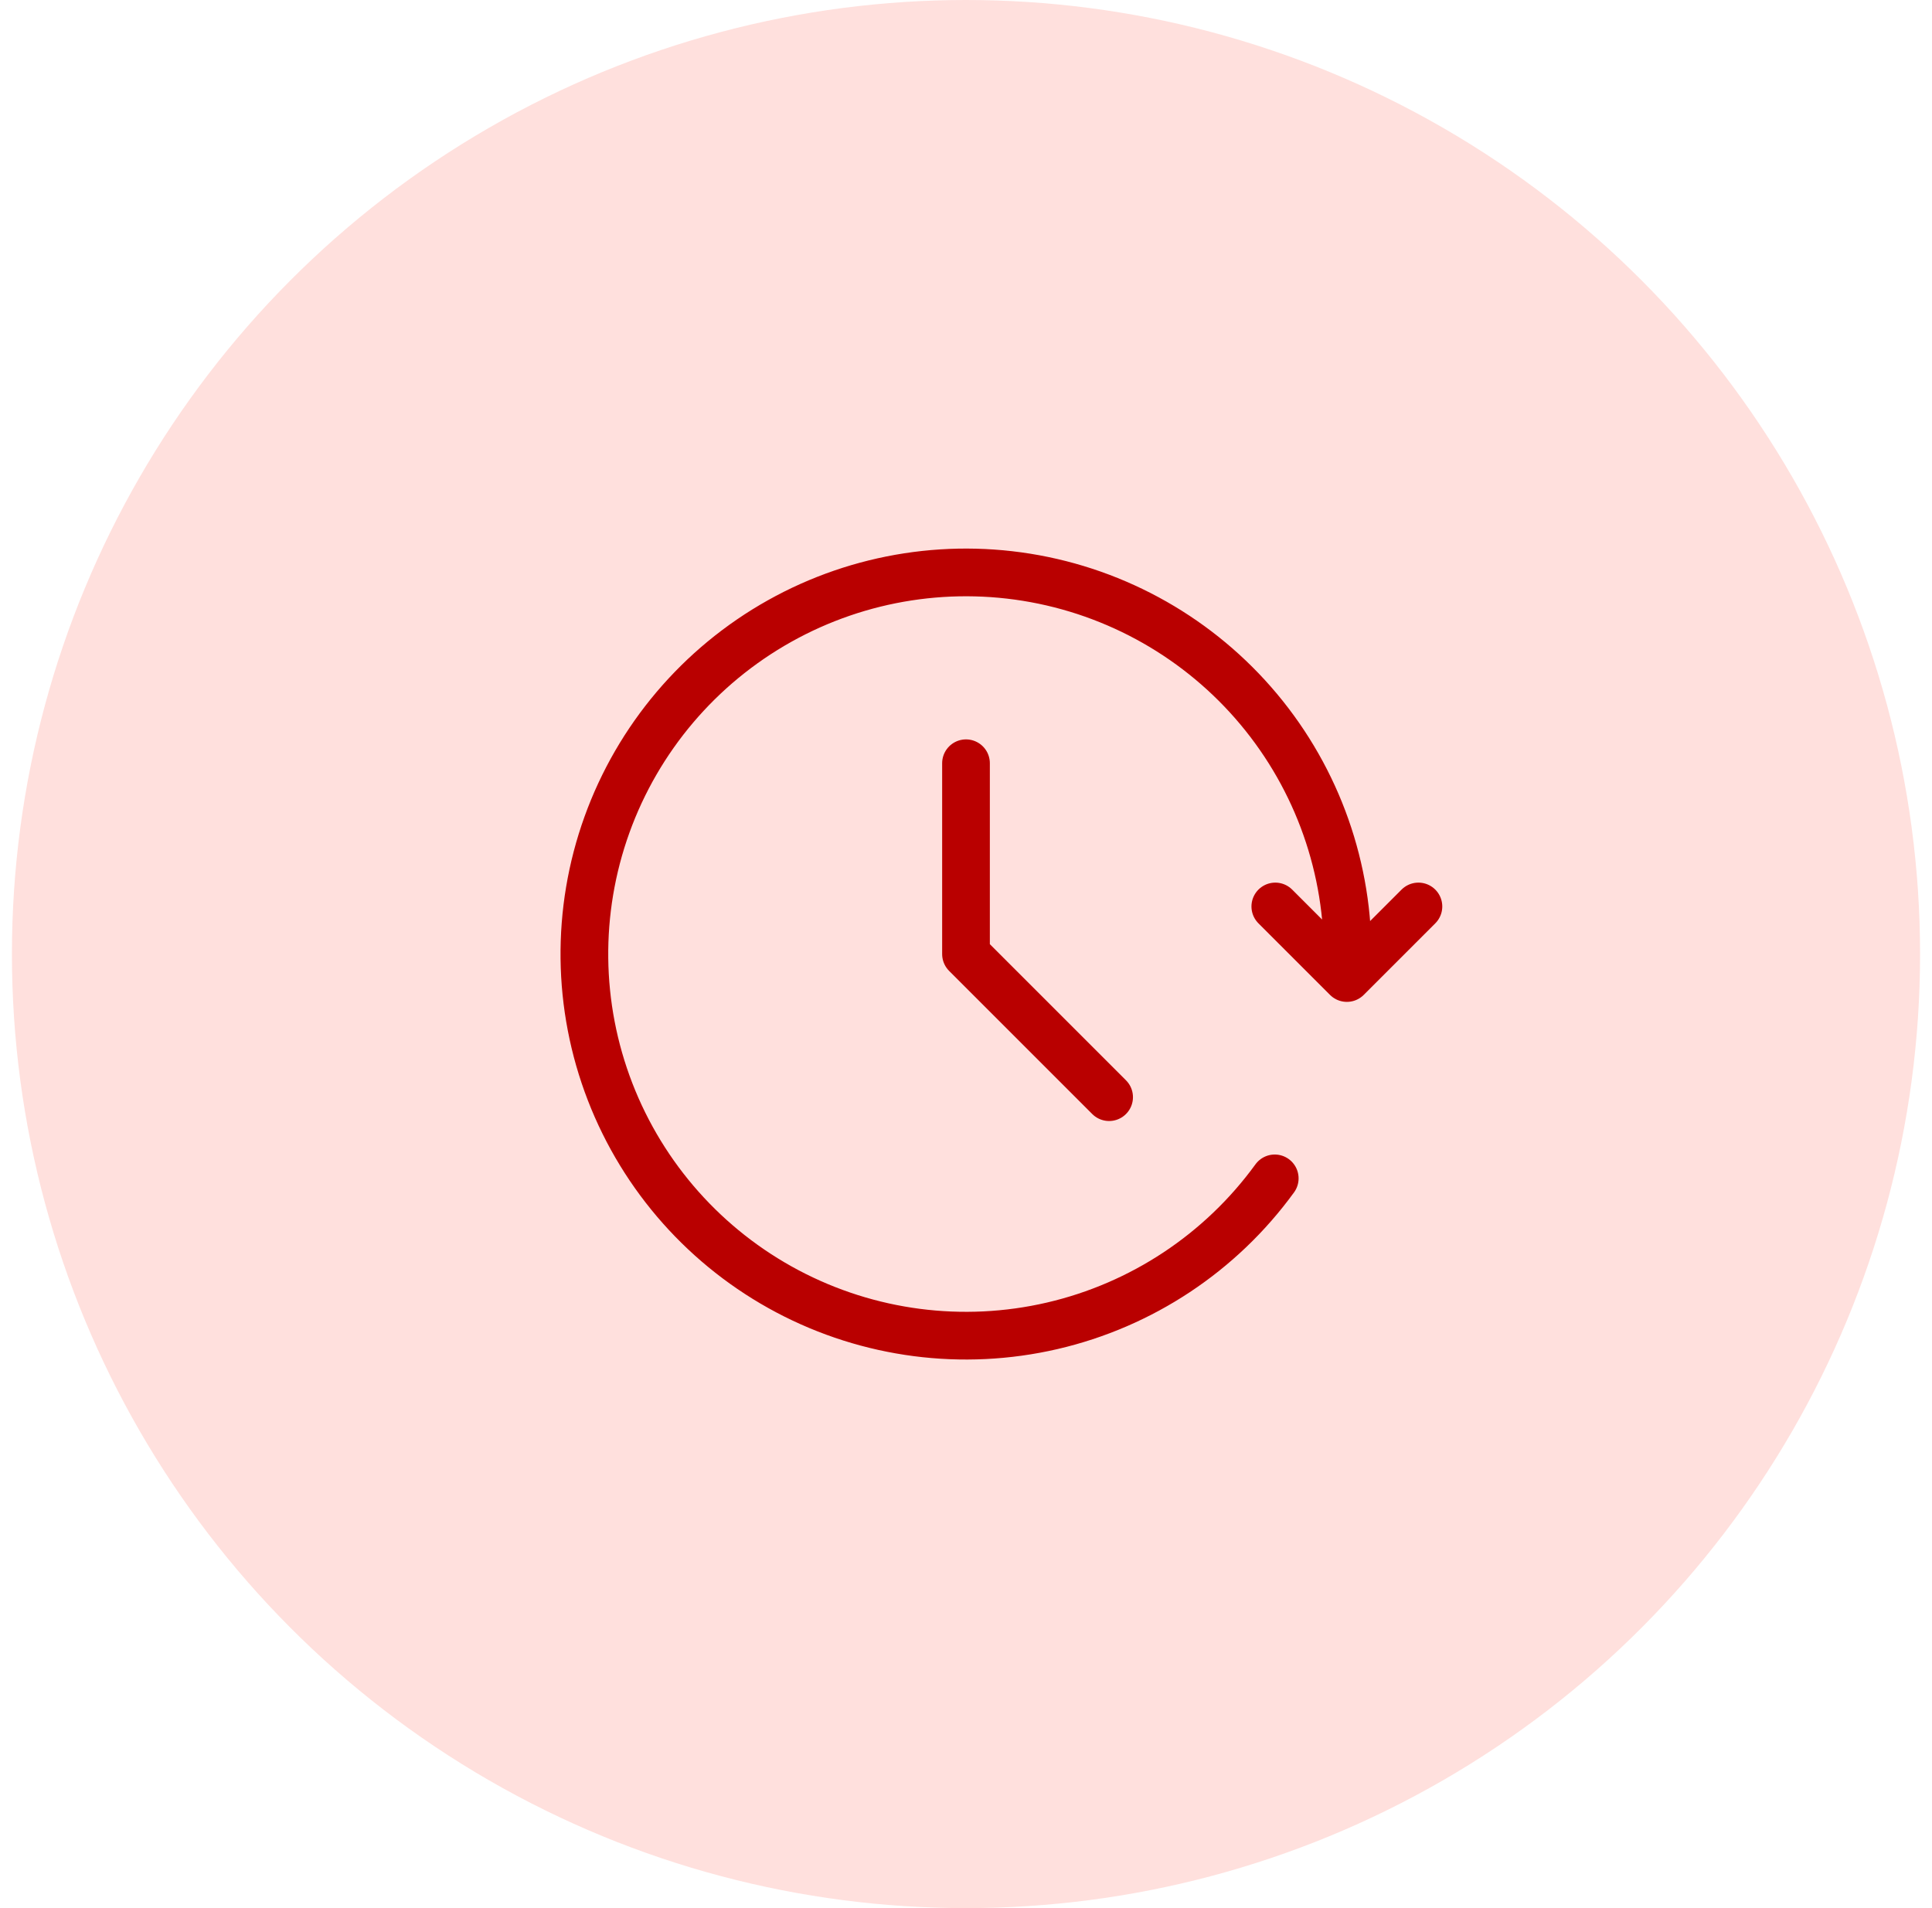
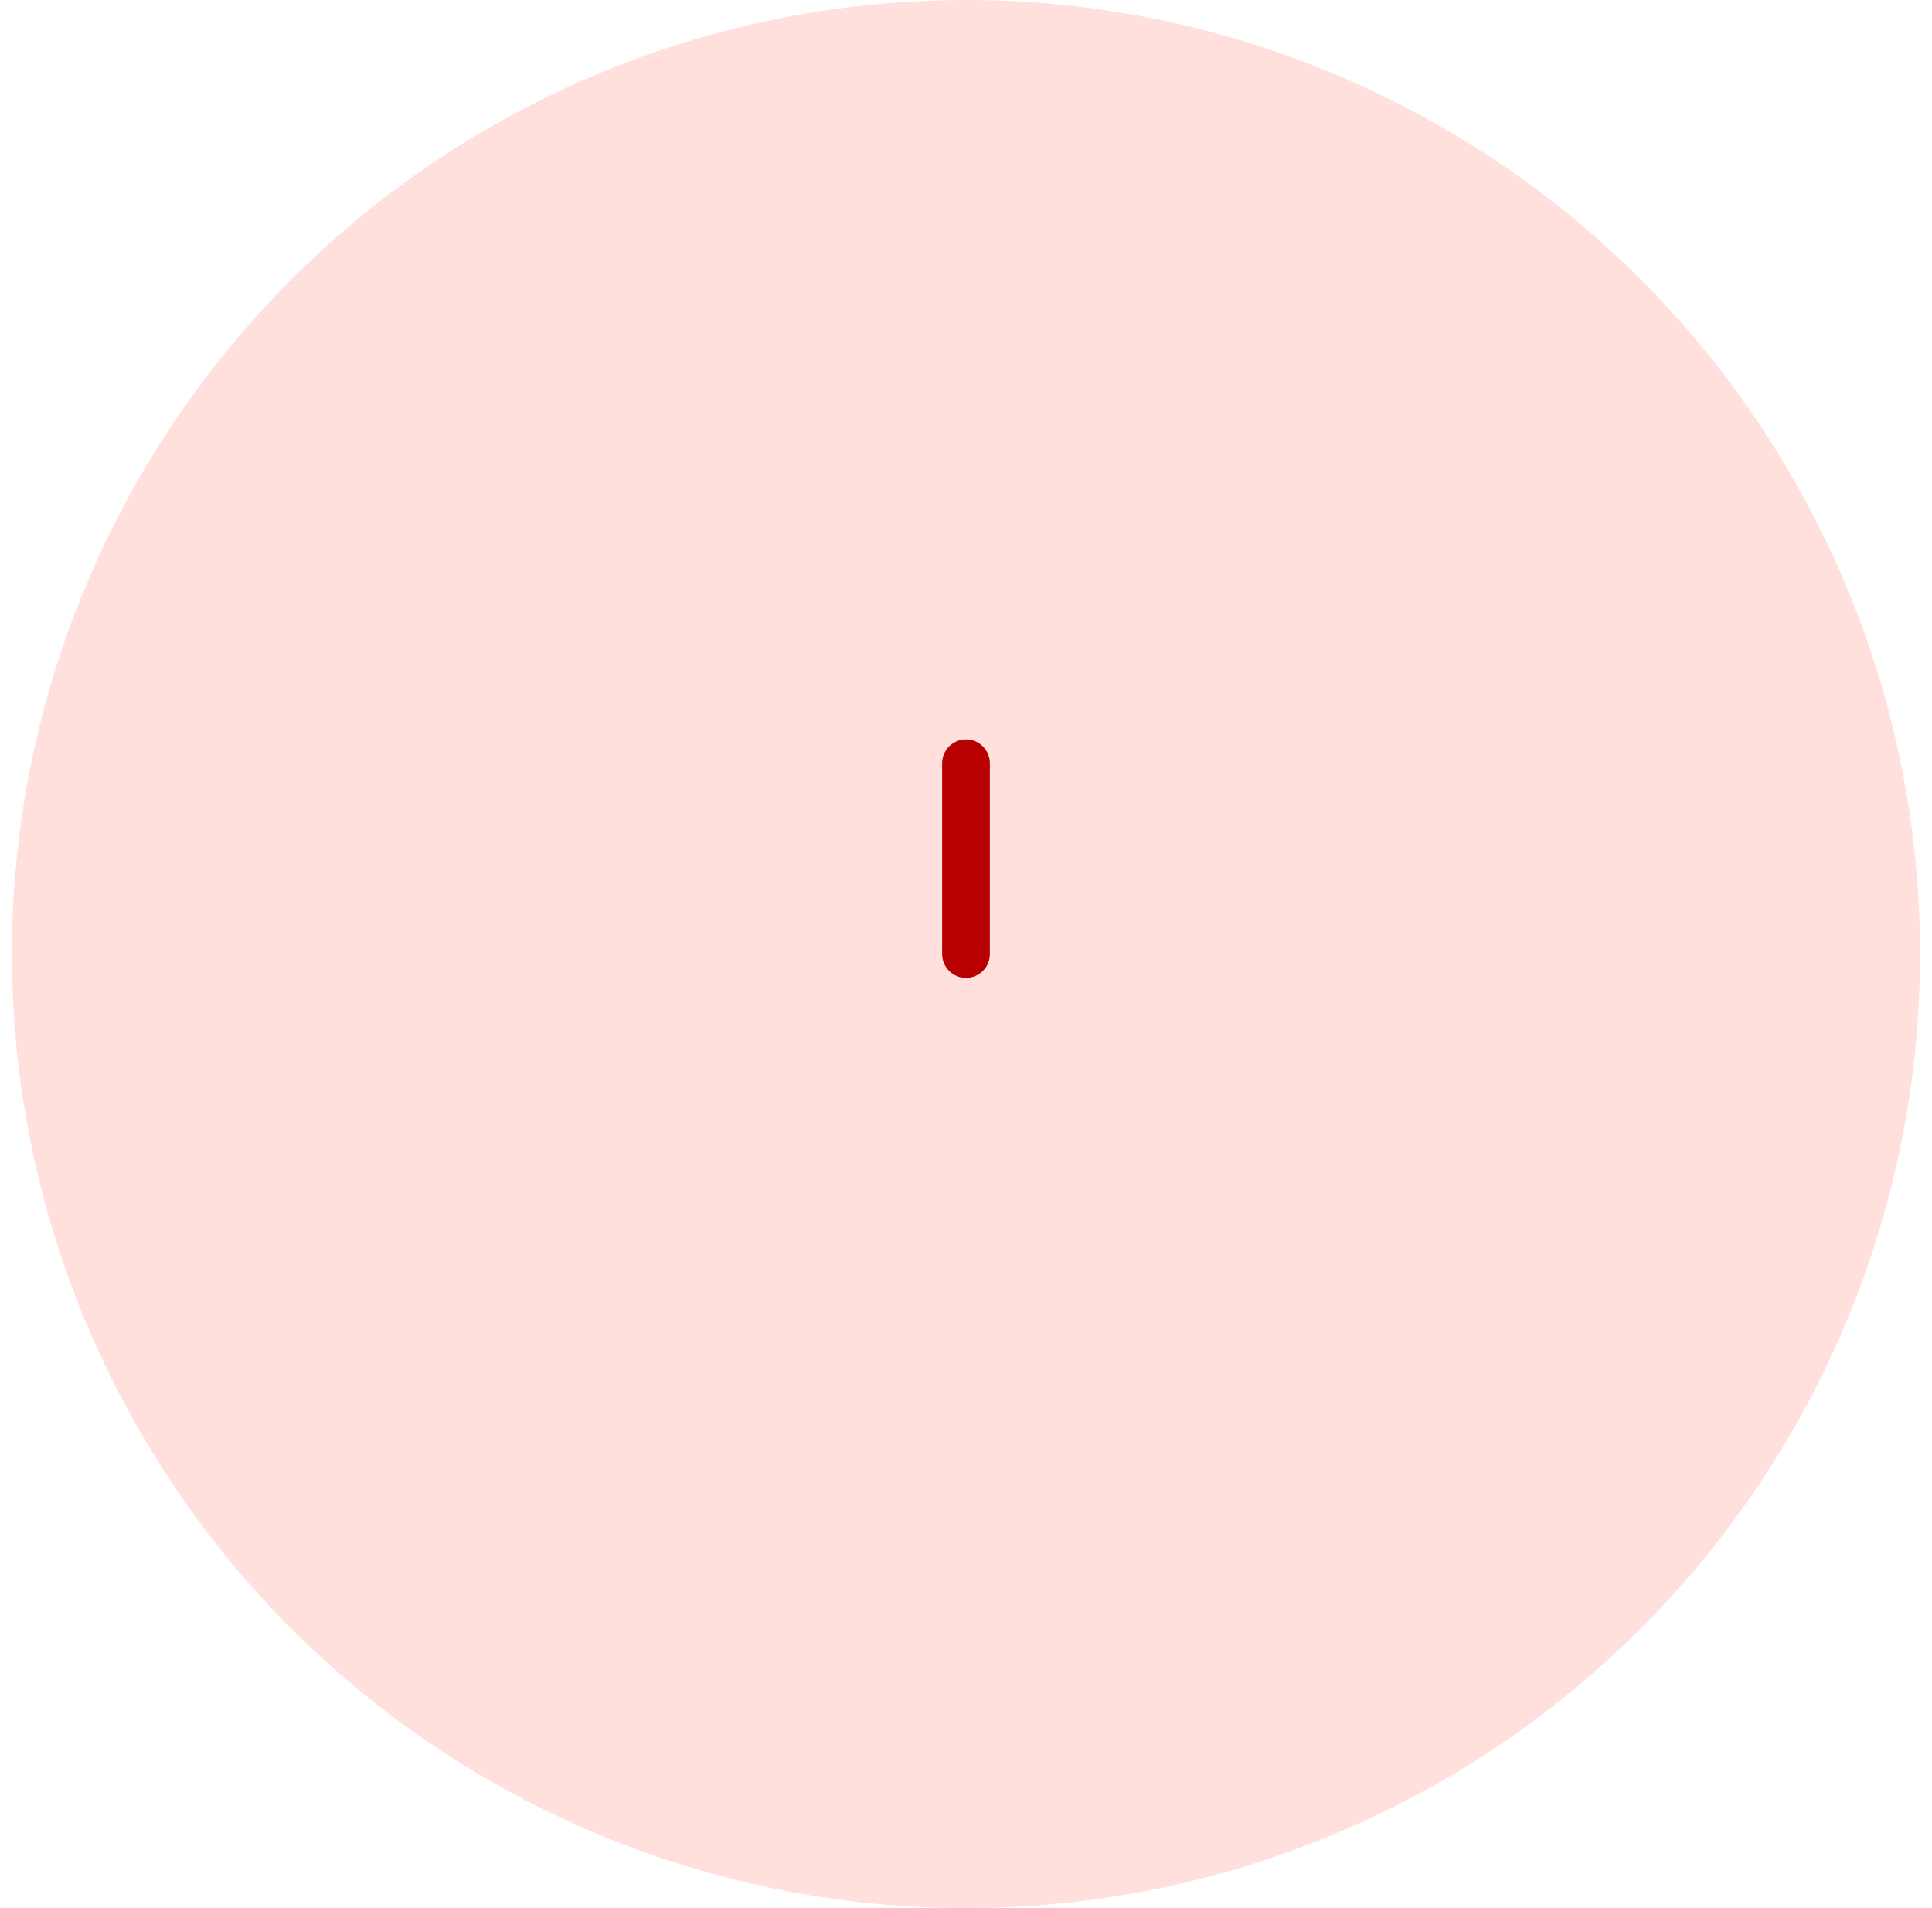
<svg xmlns="http://www.w3.org/2000/svg" width="81" height="80" viewBox="0 0 81 80" fill="none">
  <circle opacity="0.2" cx="40.5" cy="40" r="40" fill="#FF6759" />
-   <path d="M53.444 49.405C51.18 52.522 47.866 54.717 44.113 55.587C40.359 56.457 36.418 55.943 33.013 54.14C29.608 52.337 26.968 49.366 25.578 45.773C24.188 42.18 24.141 38.205 25.446 34.58C26.751 30.955 29.32 27.923 32.682 26.04C36.044 24.157 39.972 23.551 43.745 24.332C47.517 25.114 50.882 27.23 53.219 30.293C55.557 33.356 56.71 37.159 56.468 41.005M56.468 41.005L59.468 38.005M56.468 41.005L53.468 38.005" stroke="#B90000" stroke-width="2" stroke-linecap="round" stroke-linejoin="round" />
-   <path d="M40.5 32V40L46.5 46" stroke="#B90000" stroke-width="2" stroke-linecap="round" stroke-linejoin="round" />
+   <path d="M40.5 32V40" stroke="#B90000" stroke-width="2" stroke-linecap="round" stroke-linejoin="round" />
</svg>